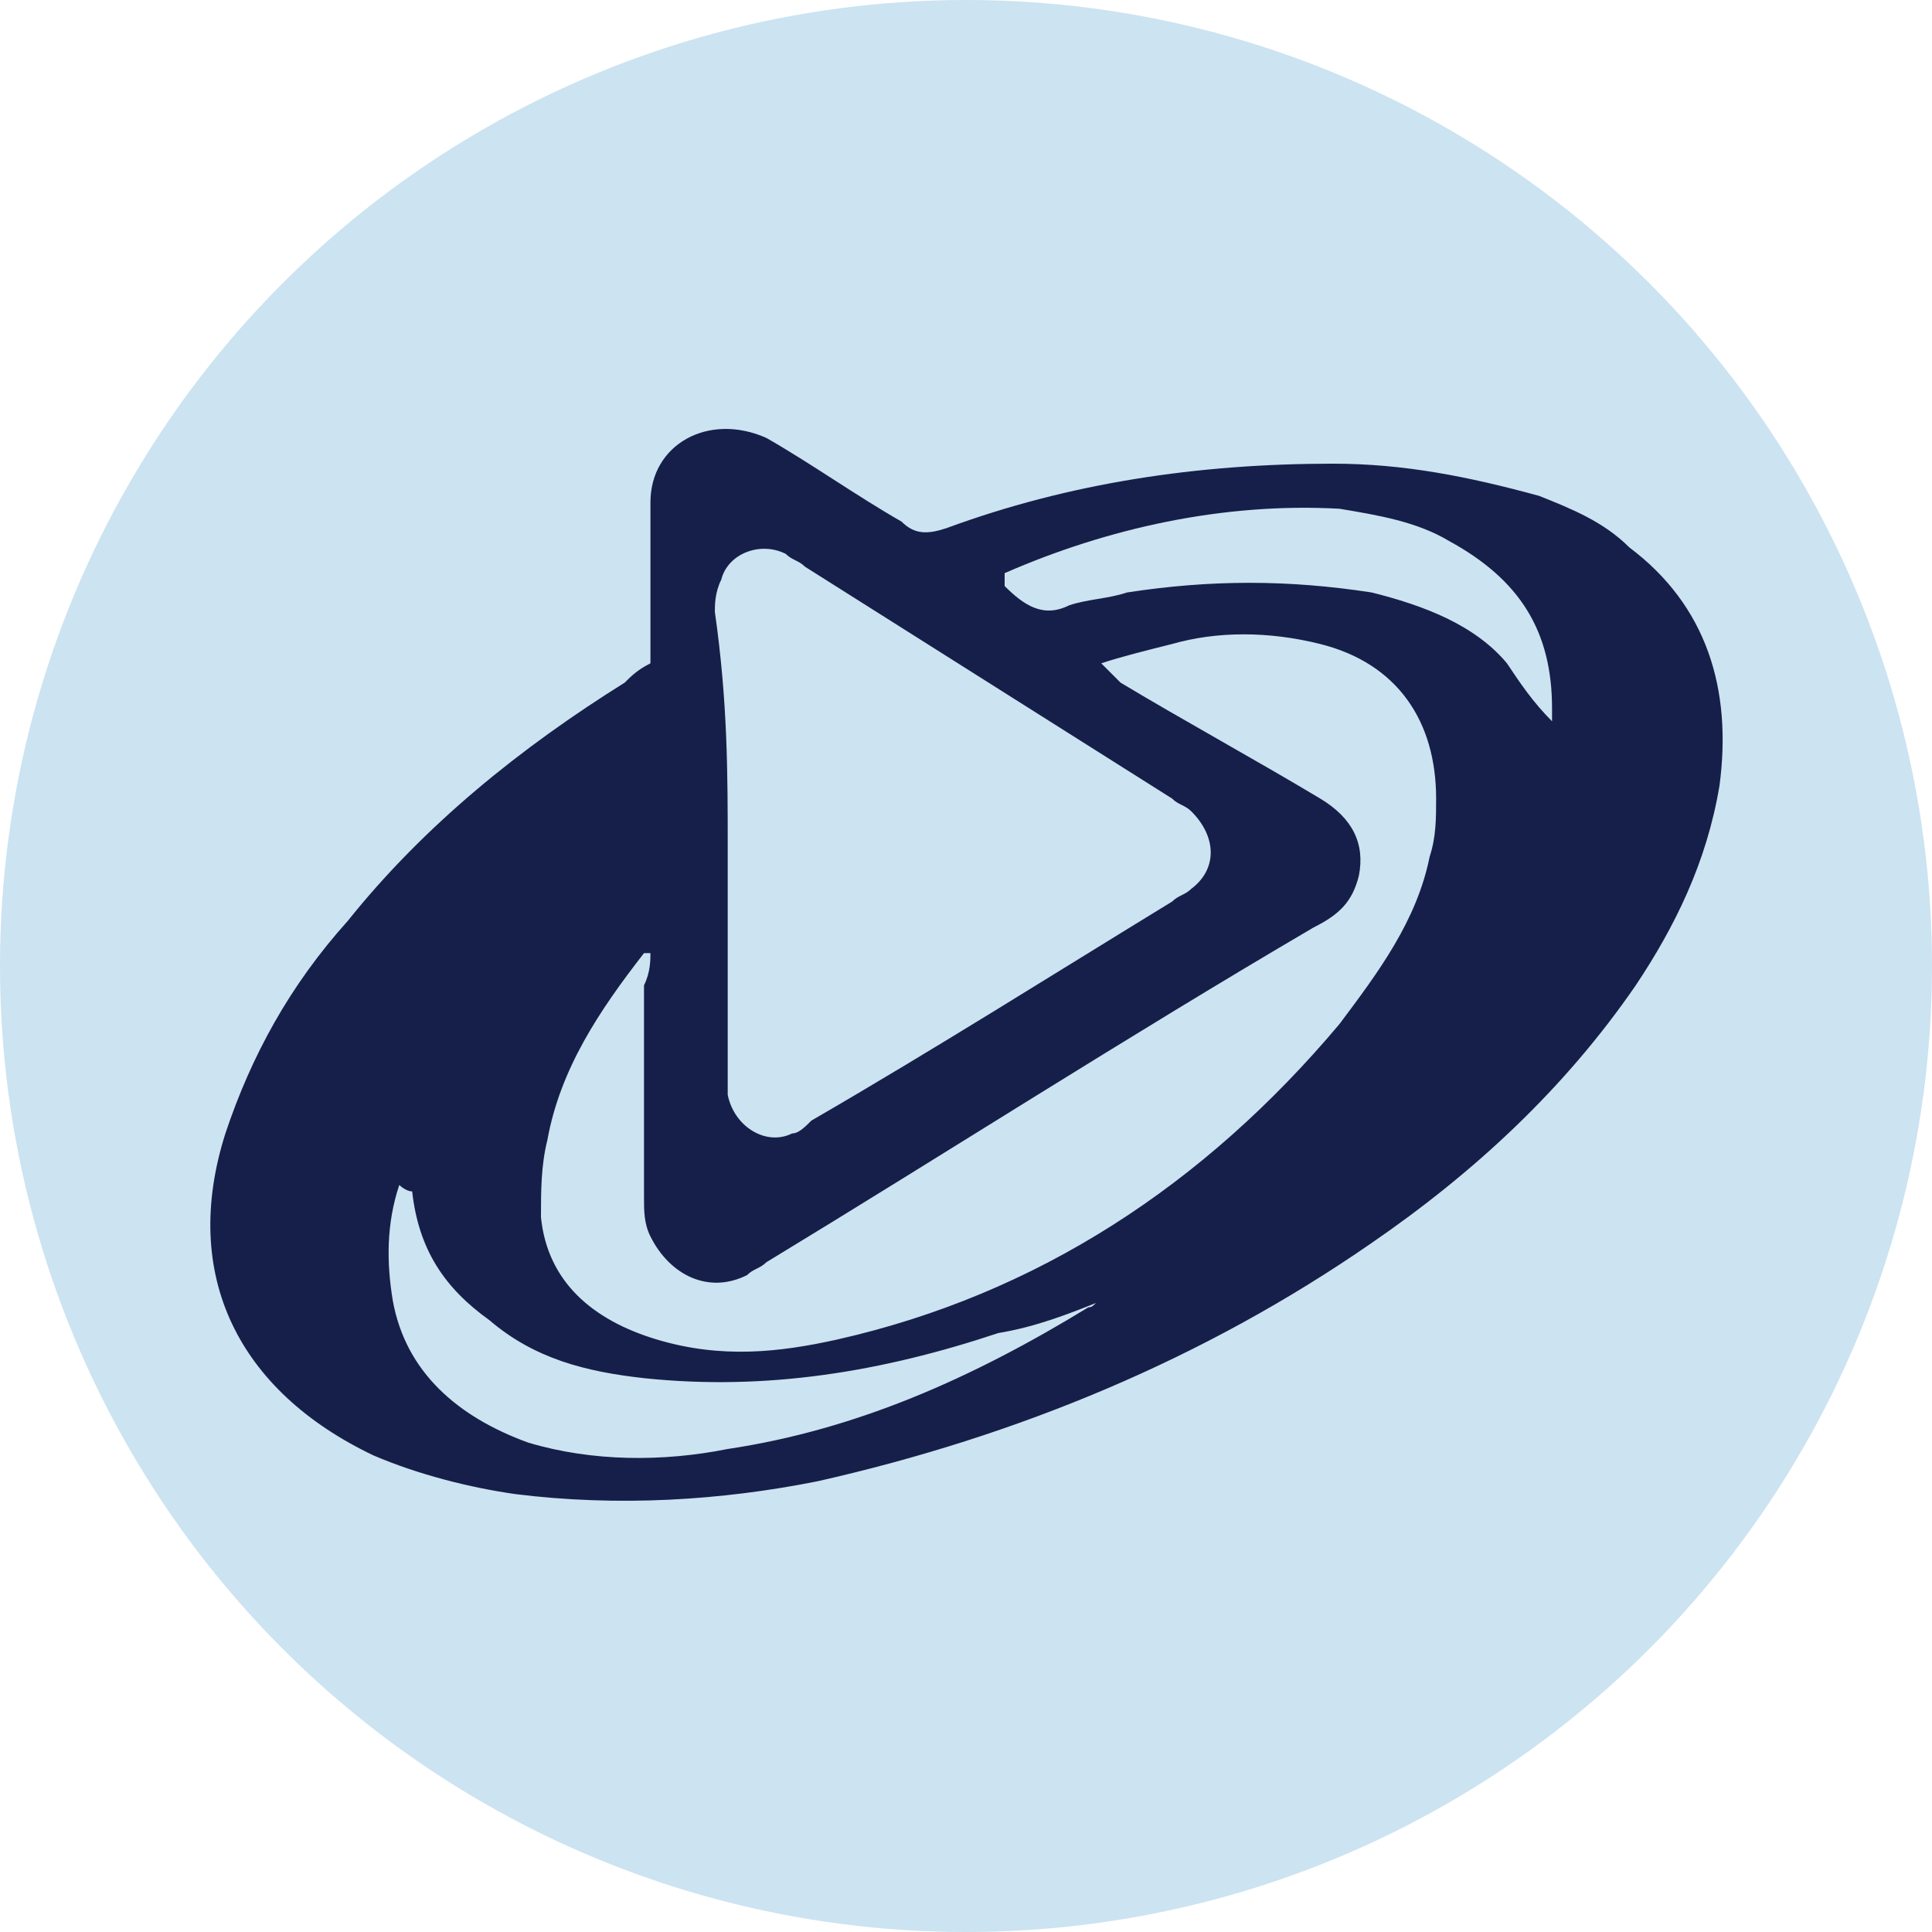
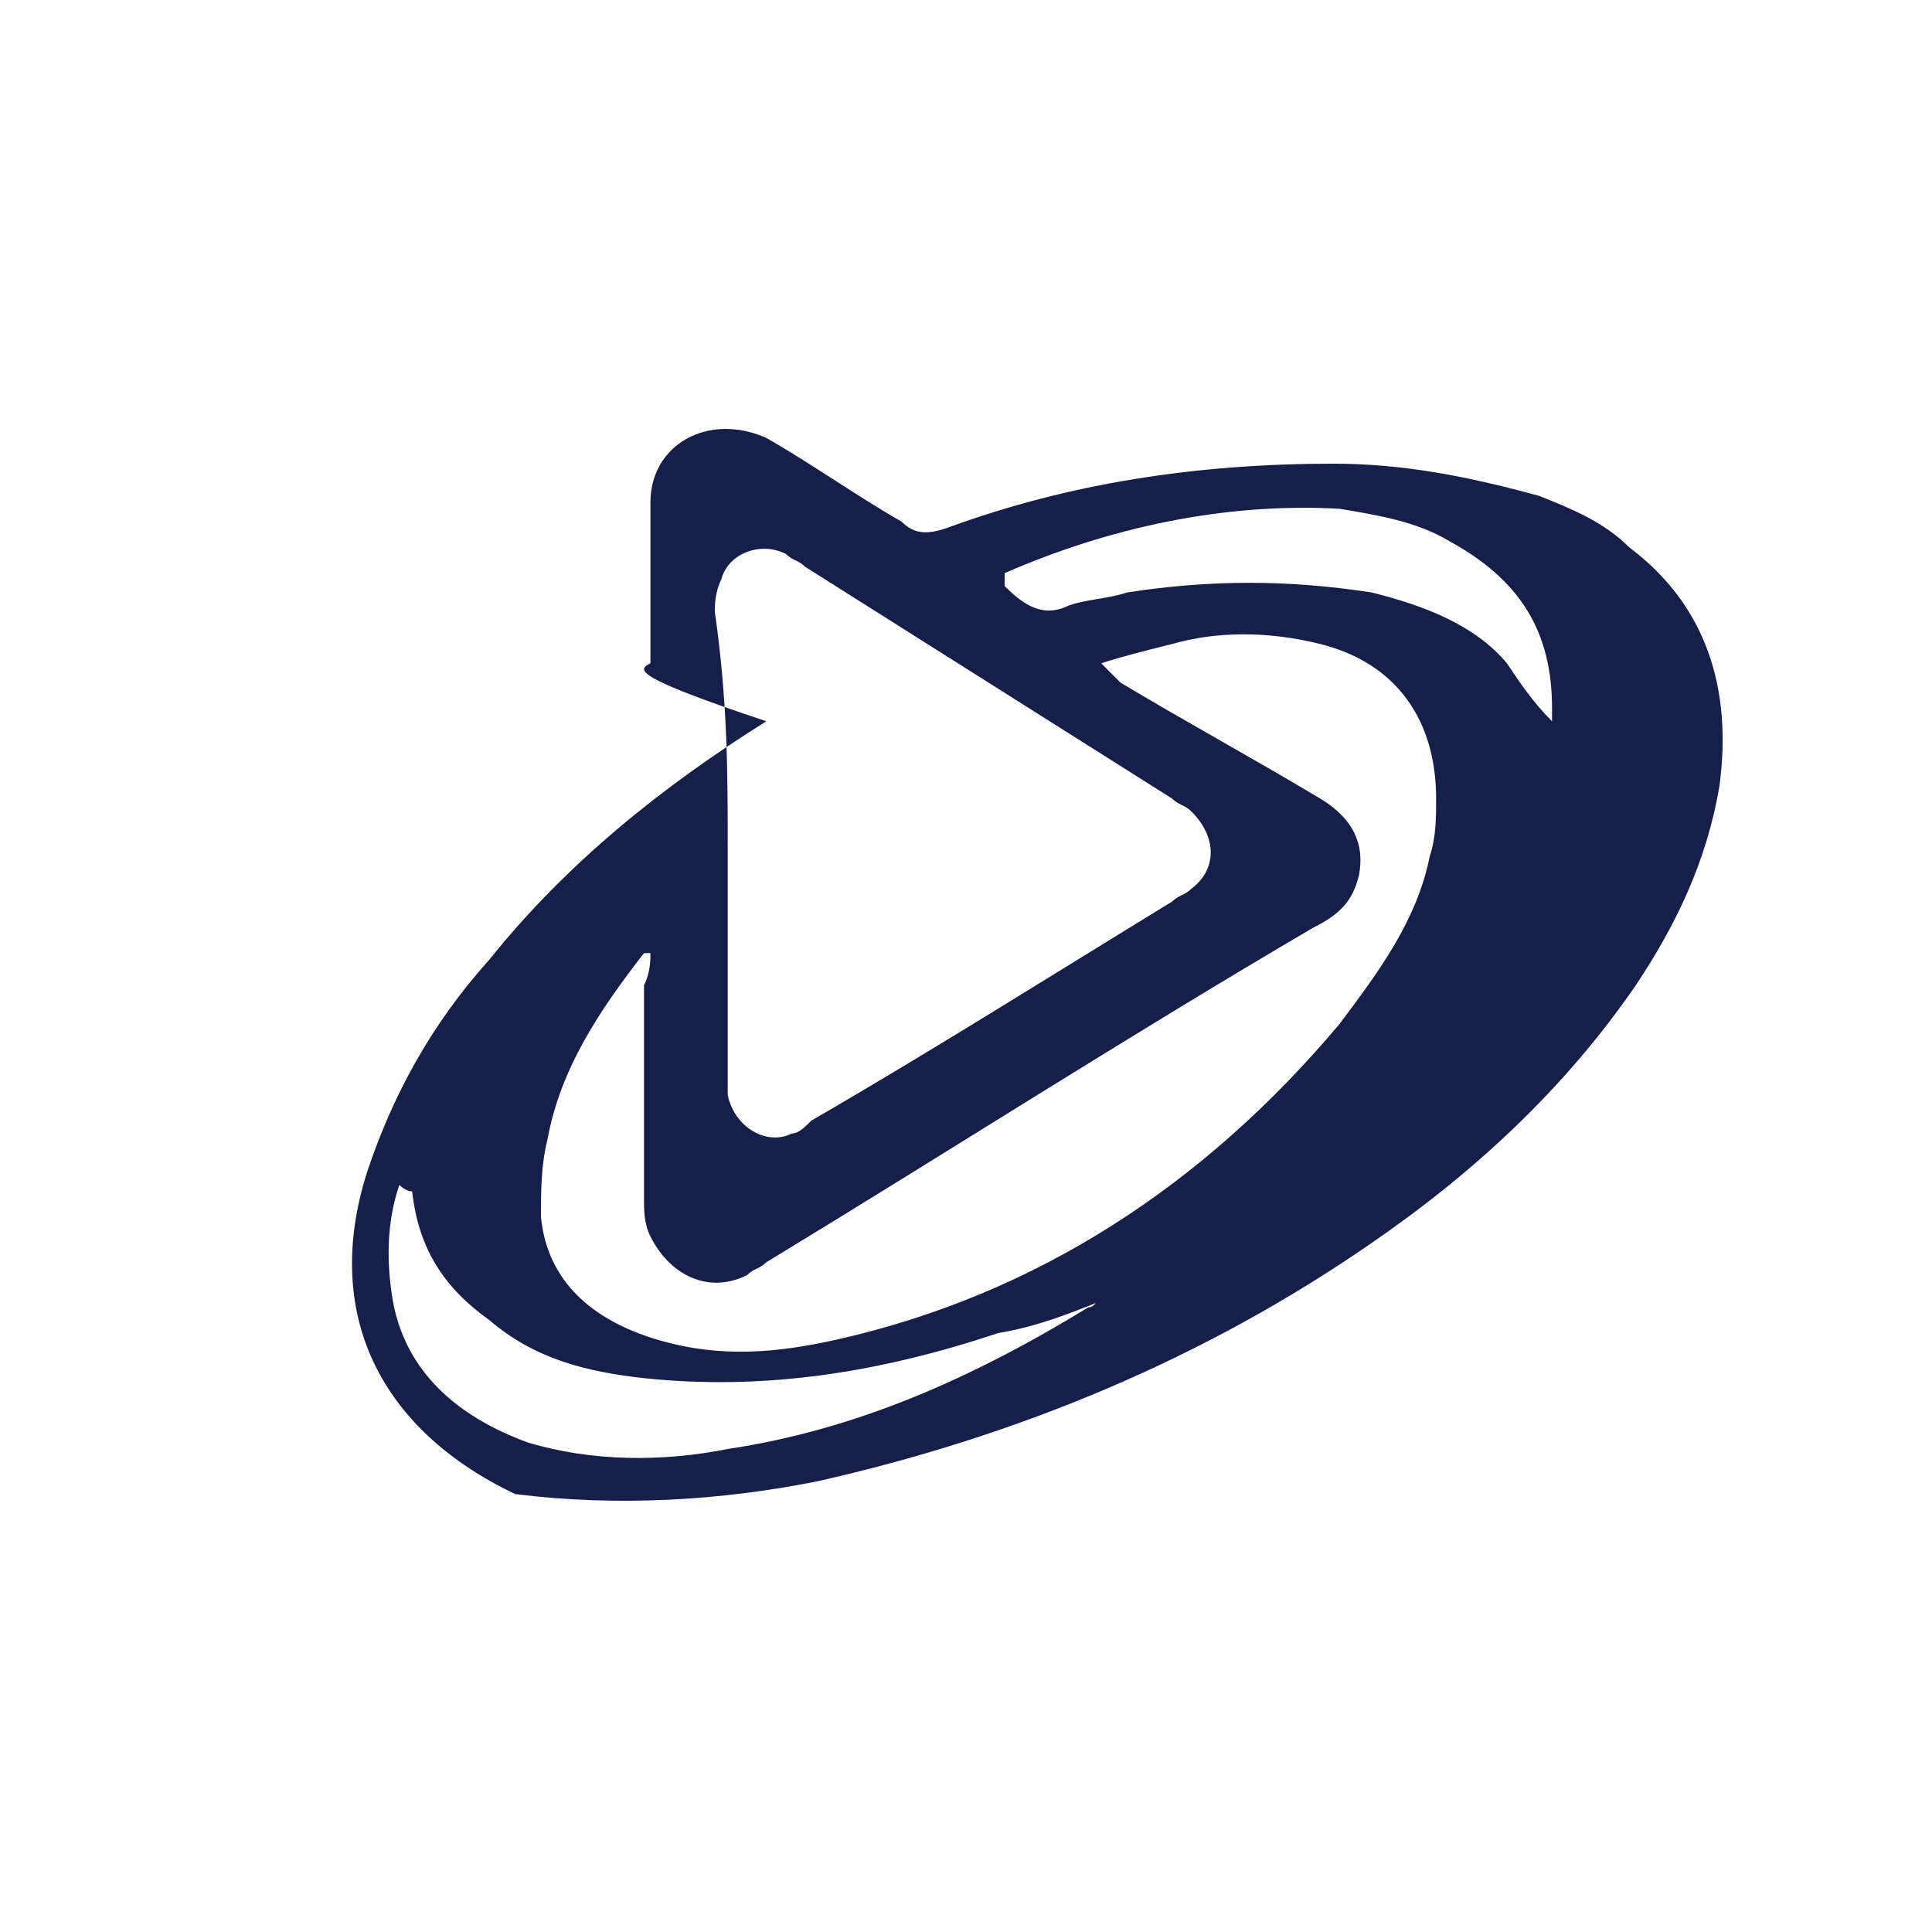
<svg xmlns="http://www.w3.org/2000/svg" version="1.1" id="Layer_1" x="0px" y="0px" width="30px" height="30px" viewBox="0 0 30 30" style="enable-background:new 0 0 30 30;" xml:space="preserve">
  <style type="text/css">
	.st0{fill:#CCE3F1;}
	.st1{fill:#161F49;}
</style>
-   <circle class="st0" cx="15" cy="15" r="15" />
-   <path class="st1" d="M10.1,10.3c0-0.6,0-1.2,0-1.7c0-0.3,0-0.6,0-0.8c0-0.9,0.9-1.4,1.8-1c0.7,0.4,1.4,0.9,2.1,1.3  c0.2,0.2,0.4,0.2,0.7,0.1c1.9-0.7,3.9-1,6-1c1.1,0,2.1,0.2,3.2,0.5c0.5,0.2,1,0.4,1.4,0.8c1.2,0.9,1.6,2.2,1.4,3.7  c-0.2,1.2-0.7,2.2-1.3,3.1c-1.1,1.6-2.5,2.9-4.1,4c-2.6,1.8-5.5,3-8.6,3.7c-1.5,0.3-3.1,0.4-4.7,0.2c-0.7-0.1-1.5-0.3-2.2-0.6  c-2.1-1-3-2.8-2.3-5c0.4-1.2,1-2.3,1.9-3.3c1.2-1.5,2.7-2.7,4.3-3.7C9.8,10.5,9.9,10.4,10.1,10.3z M10.1,14.8c-0.1,0-0.1,0-0.1,0  c-0.7,0.9-1.3,1.8-1.5,2.9c-0.1,0.4-0.1,0.8-0.1,1.2c0.1,1,0.8,1.6,1.8,1.9c1,0.3,1.9,0.2,2.8,0c3.1-0.7,5.7-2.4,7.8-4.9  c0.6-0.8,1.2-1.6,1.4-2.6c0.1-0.3,0.1-0.6,0.1-0.9c0-1.2-0.6-2.1-1.8-2.4c-0.8-0.2-1.6-0.2-2.3,0c-0.4,0.1-0.8,0.2-1.1,0.3  c0.1,0.1,0.2,0.2,0.3,0.3c1,0.6,2.1,1.2,3.1,1.8c0.5,0.3,0.7,0.7,0.6,1.2c-0.1,0.4-0.3,0.6-0.7,0.8c-2.9,1.7-5.7,3.5-8.5,5.2  c-0.1,0.1-0.2,0.1-0.3,0.2c-0.6,0.3-1.2,0-1.5-0.6c-0.1-0.2-0.1-0.4-0.1-0.6c0-1.1,0-2.2,0-3.3C10.1,15.1,10.1,14.9,10.1,14.8z   M11.3,13.2L11.3,13.2c0,1.2,0,2.3,0,3.4c0,0.1,0,0.3,0,0.4c0.1,0.5,0.6,0.8,1,0.6c0.1,0,0.2-0.1,0.3-0.2c1.9-1.1,3.8-2.3,5.6-3.4  c0.1-0.1,0.2-0.1,0.3-0.2c0.4-0.3,0.4-0.8,0-1.2c-0.1-0.1-0.2-0.1-0.3-0.2c-1.9-1.2-3.8-2.4-5.7-3.6c-0.1-0.1-0.2-0.1-0.3-0.2  c-0.4-0.2-0.9,0-1,0.4c-0.1,0.2-0.1,0.4-0.1,0.5C11.3,10.9,11.3,12,11.3,13.2z M6.2,18.4C6,19,6,19.6,6.1,20.2  c0.2,1.1,1,1.8,2.1,2.2c1,0.3,2.1,0.3,3.1,0.1c2-0.3,3.8-1.1,5.6-2.2c0.1,0,0.1-0.1,0.2-0.1c-0.5,0.2-1,0.4-1.6,0.5  c-1.8,0.6-3.6,0.9-5.5,0.7c-0.9-0.1-1.7-0.3-2.4-0.9c-0.7-0.5-1.1-1.1-1.2-2C6.3,18.5,6.2,18.4,6.2,18.4z M15.6,9.1  c0.3,0.3,0.6,0.5,1,0.3c0.3-0.1,0.6-0.1,0.9-0.2c1.3-0.2,2.5-0.2,3.8,0c0.8,0.2,1.6,0.5,2.1,1.1c0.2,0.3,0.4,0.6,0.7,0.9  c0-0.1,0-0.1,0-0.2c0-1.2-0.5-2-1.6-2.6c-0.5-0.3-1.1-0.4-1.7-0.5c-1.8-0.1-3.6,0.3-5.2,1C15.6,9.1,15.6,9.1,15.6,9.1z" />
+   <path class="st1" d="M10.1,10.3c0-0.6,0-1.2,0-1.7c0-0.3,0-0.6,0-0.8c0-0.9,0.9-1.4,1.8-1c0.7,0.4,1.4,0.9,2.1,1.3  c0.2,0.2,0.4,0.2,0.7,0.1c1.9-0.7,3.9-1,6-1c1.1,0,2.1,0.2,3.2,0.5c0.5,0.2,1,0.4,1.4,0.8c1.2,0.9,1.6,2.2,1.4,3.7  c-0.2,1.2-0.7,2.2-1.3,3.1c-1.1,1.6-2.5,2.9-4.1,4c-2.6,1.8-5.5,3-8.6,3.7c-1.5,0.3-3.1,0.4-4.7,0.2c-2.1-1-3-2.8-2.3-5c0.4-1.2,1-2.3,1.9-3.3c1.2-1.5,2.7-2.7,4.3-3.7C9.8,10.5,9.9,10.4,10.1,10.3z M10.1,14.8c-0.1,0-0.1,0-0.1,0  c-0.7,0.9-1.3,1.8-1.5,2.9c-0.1,0.4-0.1,0.8-0.1,1.2c0.1,1,0.8,1.6,1.8,1.9c1,0.3,1.9,0.2,2.8,0c3.1-0.7,5.7-2.4,7.8-4.9  c0.6-0.8,1.2-1.6,1.4-2.6c0.1-0.3,0.1-0.6,0.1-0.9c0-1.2-0.6-2.1-1.8-2.4c-0.8-0.2-1.6-0.2-2.3,0c-0.4,0.1-0.8,0.2-1.1,0.3  c0.1,0.1,0.2,0.2,0.3,0.3c1,0.6,2.1,1.2,3.1,1.8c0.5,0.3,0.7,0.7,0.6,1.2c-0.1,0.4-0.3,0.6-0.7,0.8c-2.9,1.7-5.7,3.5-8.5,5.2  c-0.1,0.1-0.2,0.1-0.3,0.2c-0.6,0.3-1.2,0-1.5-0.6c-0.1-0.2-0.1-0.4-0.1-0.6c0-1.1,0-2.2,0-3.3C10.1,15.1,10.1,14.9,10.1,14.8z   M11.3,13.2L11.3,13.2c0,1.2,0,2.3,0,3.4c0,0.1,0,0.3,0,0.4c0.1,0.5,0.6,0.8,1,0.6c0.1,0,0.2-0.1,0.3-0.2c1.9-1.1,3.8-2.3,5.6-3.4  c0.1-0.1,0.2-0.1,0.3-0.2c0.4-0.3,0.4-0.8,0-1.2c-0.1-0.1-0.2-0.1-0.3-0.2c-1.9-1.2-3.8-2.4-5.7-3.6c-0.1-0.1-0.2-0.1-0.3-0.2  c-0.4-0.2-0.9,0-1,0.4c-0.1,0.2-0.1,0.4-0.1,0.5C11.3,10.9,11.3,12,11.3,13.2z M6.2,18.4C6,19,6,19.6,6.1,20.2  c0.2,1.1,1,1.8,2.1,2.2c1,0.3,2.1,0.3,3.1,0.1c2-0.3,3.8-1.1,5.6-2.2c0.1,0,0.1-0.1,0.2-0.1c-0.5,0.2-1,0.4-1.6,0.5  c-1.8,0.6-3.6,0.9-5.5,0.7c-0.9-0.1-1.7-0.3-2.4-0.9c-0.7-0.5-1.1-1.1-1.2-2C6.3,18.5,6.2,18.4,6.2,18.4z M15.6,9.1  c0.3,0.3,0.6,0.5,1,0.3c0.3-0.1,0.6-0.1,0.9-0.2c1.3-0.2,2.5-0.2,3.8,0c0.8,0.2,1.6,0.5,2.1,1.1c0.2,0.3,0.4,0.6,0.7,0.9  c0-0.1,0-0.1,0-0.2c0-1.2-0.5-2-1.6-2.6c-0.5-0.3-1.1-0.4-1.7-0.5c-1.8-0.1-3.6,0.3-5.2,1C15.6,9.1,15.6,9.1,15.6,9.1z" />
</svg>